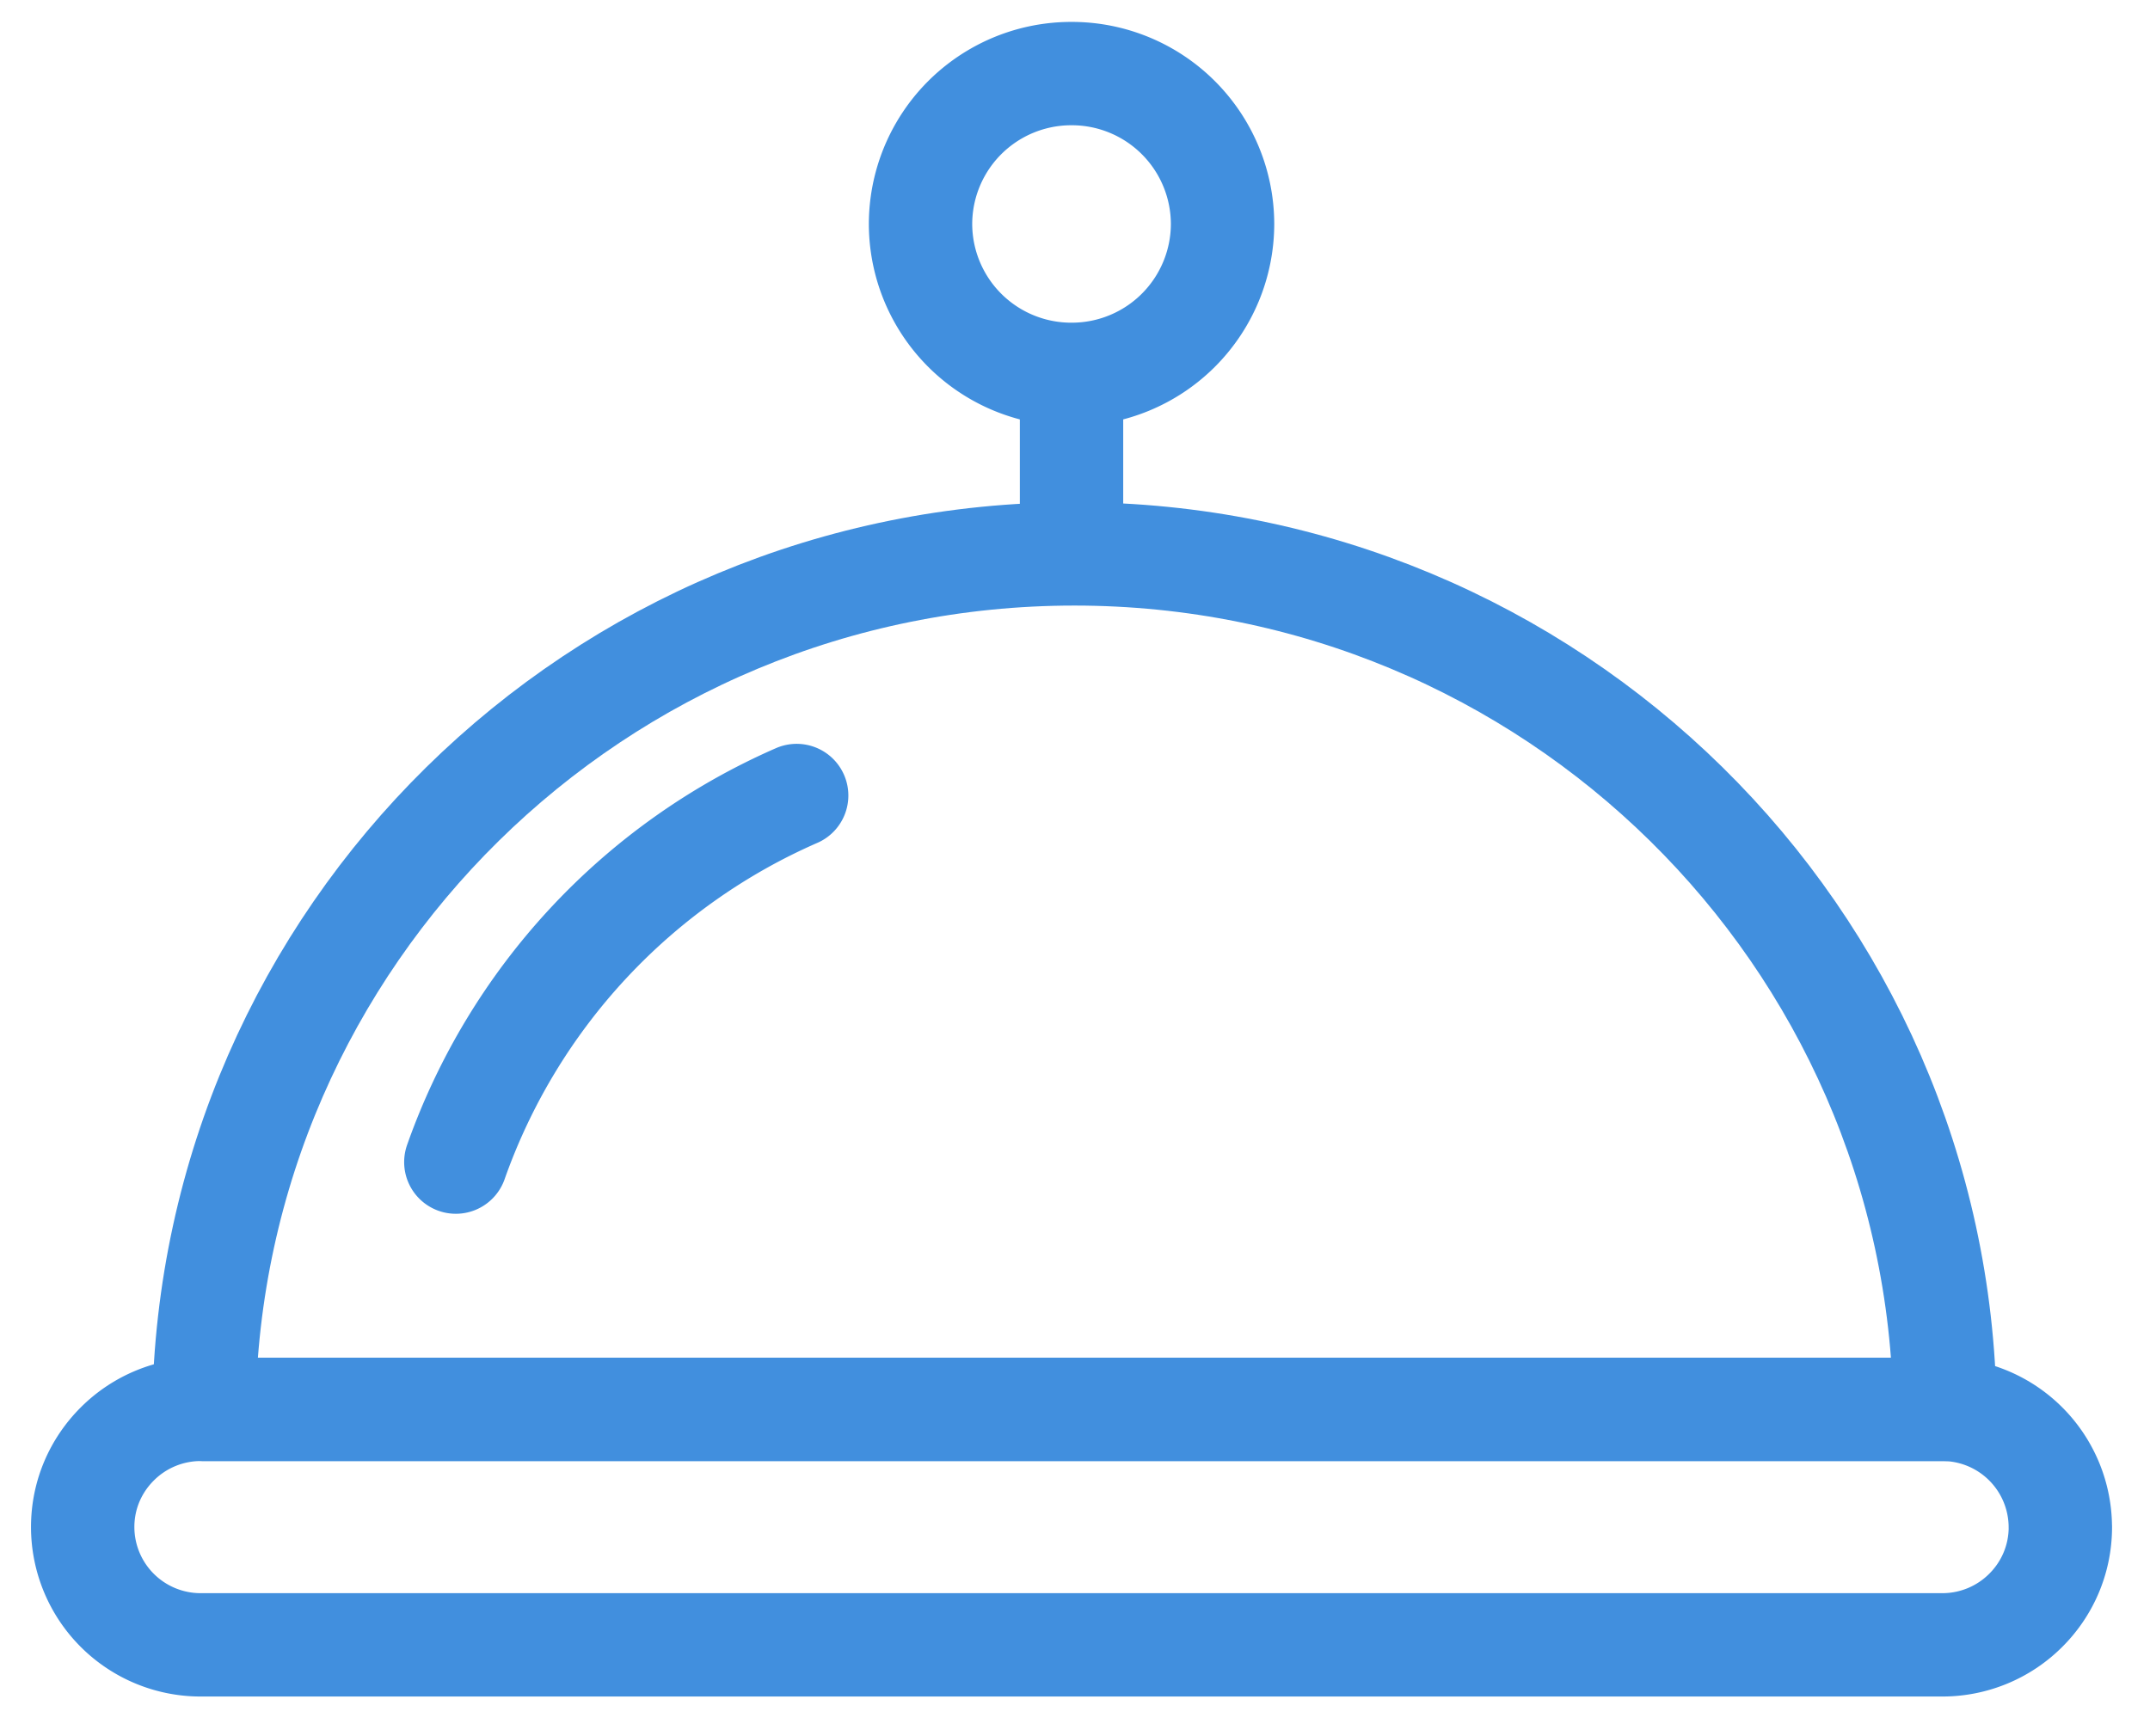
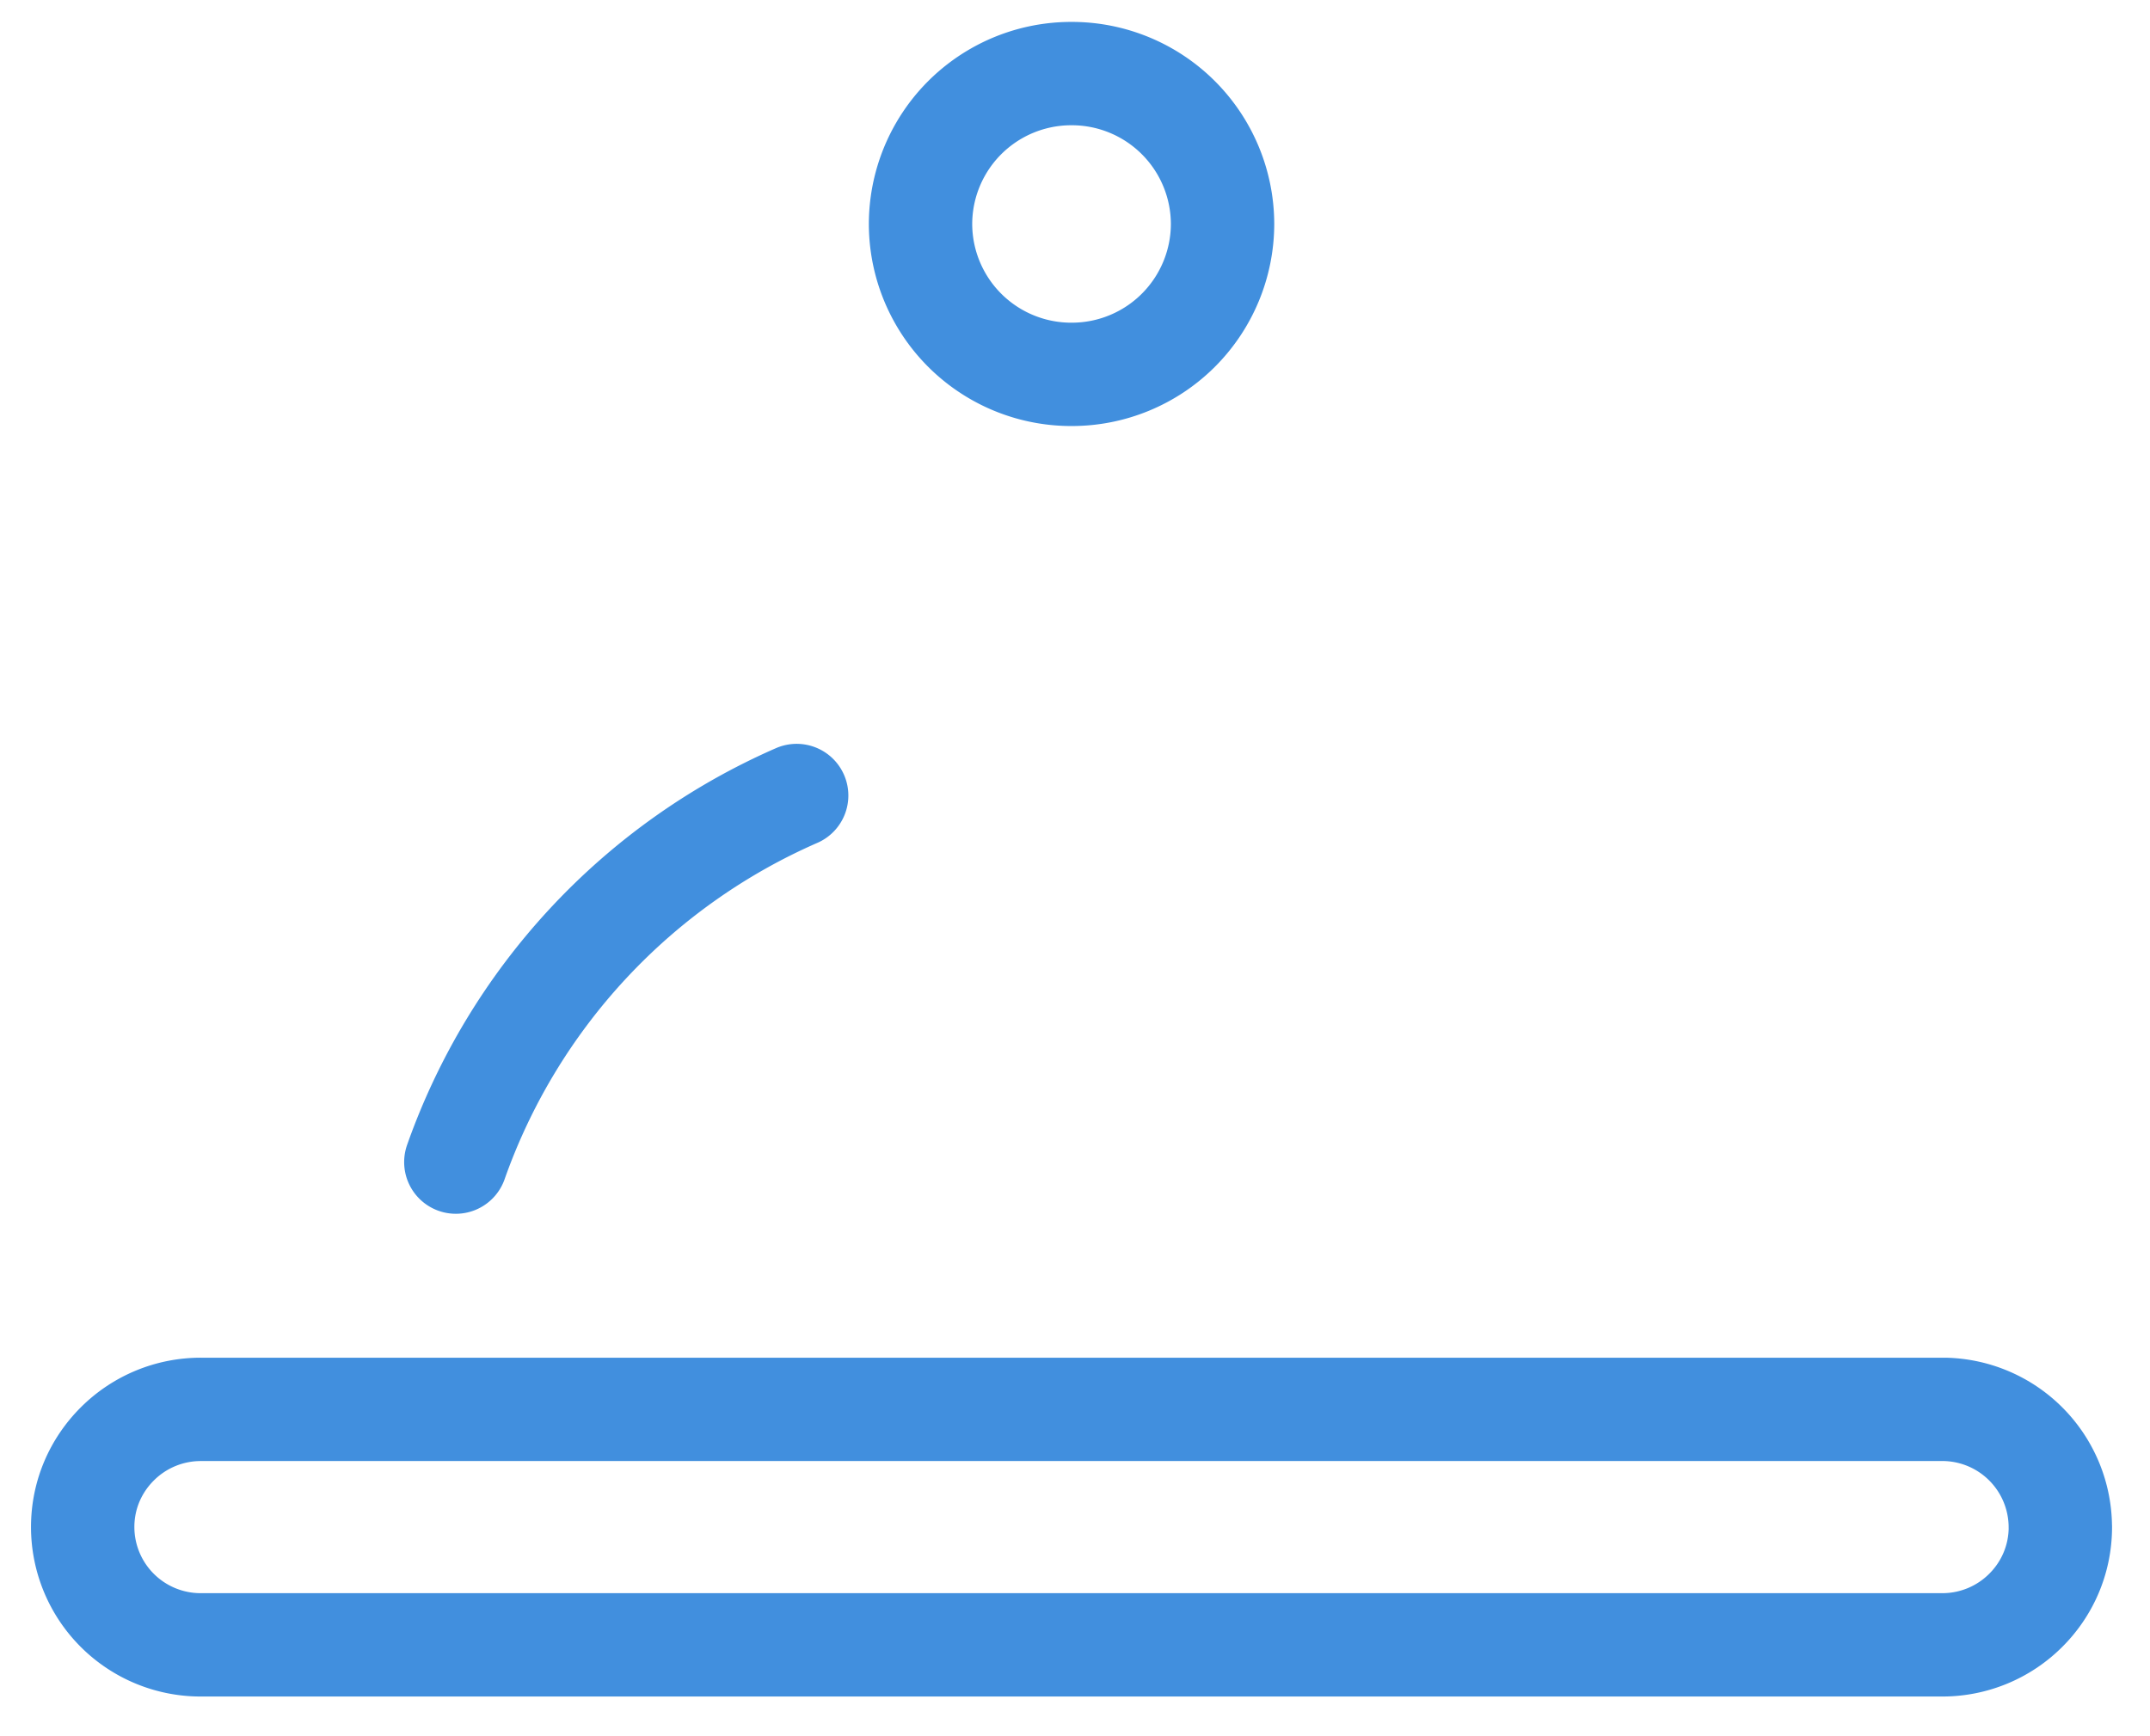
<svg xmlns="http://www.w3.org/2000/svg" width="52" height="42" viewBox="0 0 52 42">
  <g fill="none" fill-rule="evenodd">
-     <path d="M1-4h50v50H1z" />
    <g stroke="#418FDE" stroke-linecap="round" stroke-linejoin="round" stroke-width="2.5">
-       <path d="M25.916 9.281v4.049M47.041 34.095H4.931c.149-11.456 9.515-20.696 21.053-20.696 11.539 0 20.908 9.24 21.057 20.696z" />
      <path d="M49.832 36.941c0 .788-.32 1.5-.838 2.015a2.85 2.85 0 0 1-2.019.834H4.857A2.852 2.852 0 0 1 2 36.94c0-.787.32-1.495.838-2.011a2.852 2.852 0 0 1 2.02-.835H47.04a2.855 2.855 0 0 1 2.791 2.846zM29.569 5.418a3.646 3.646 0 0 0-3.653-3.638 3.645 3.645 0 0 0-3.652 3.638 3.645 3.645 0 0 0 3.652 3.638 3.646 3.646 0 0 0 3.653-3.638zM11.025 28.112a15.19 15.19 0 0 1 8.243-8.868" />
    </g>
  </g>
</svg>